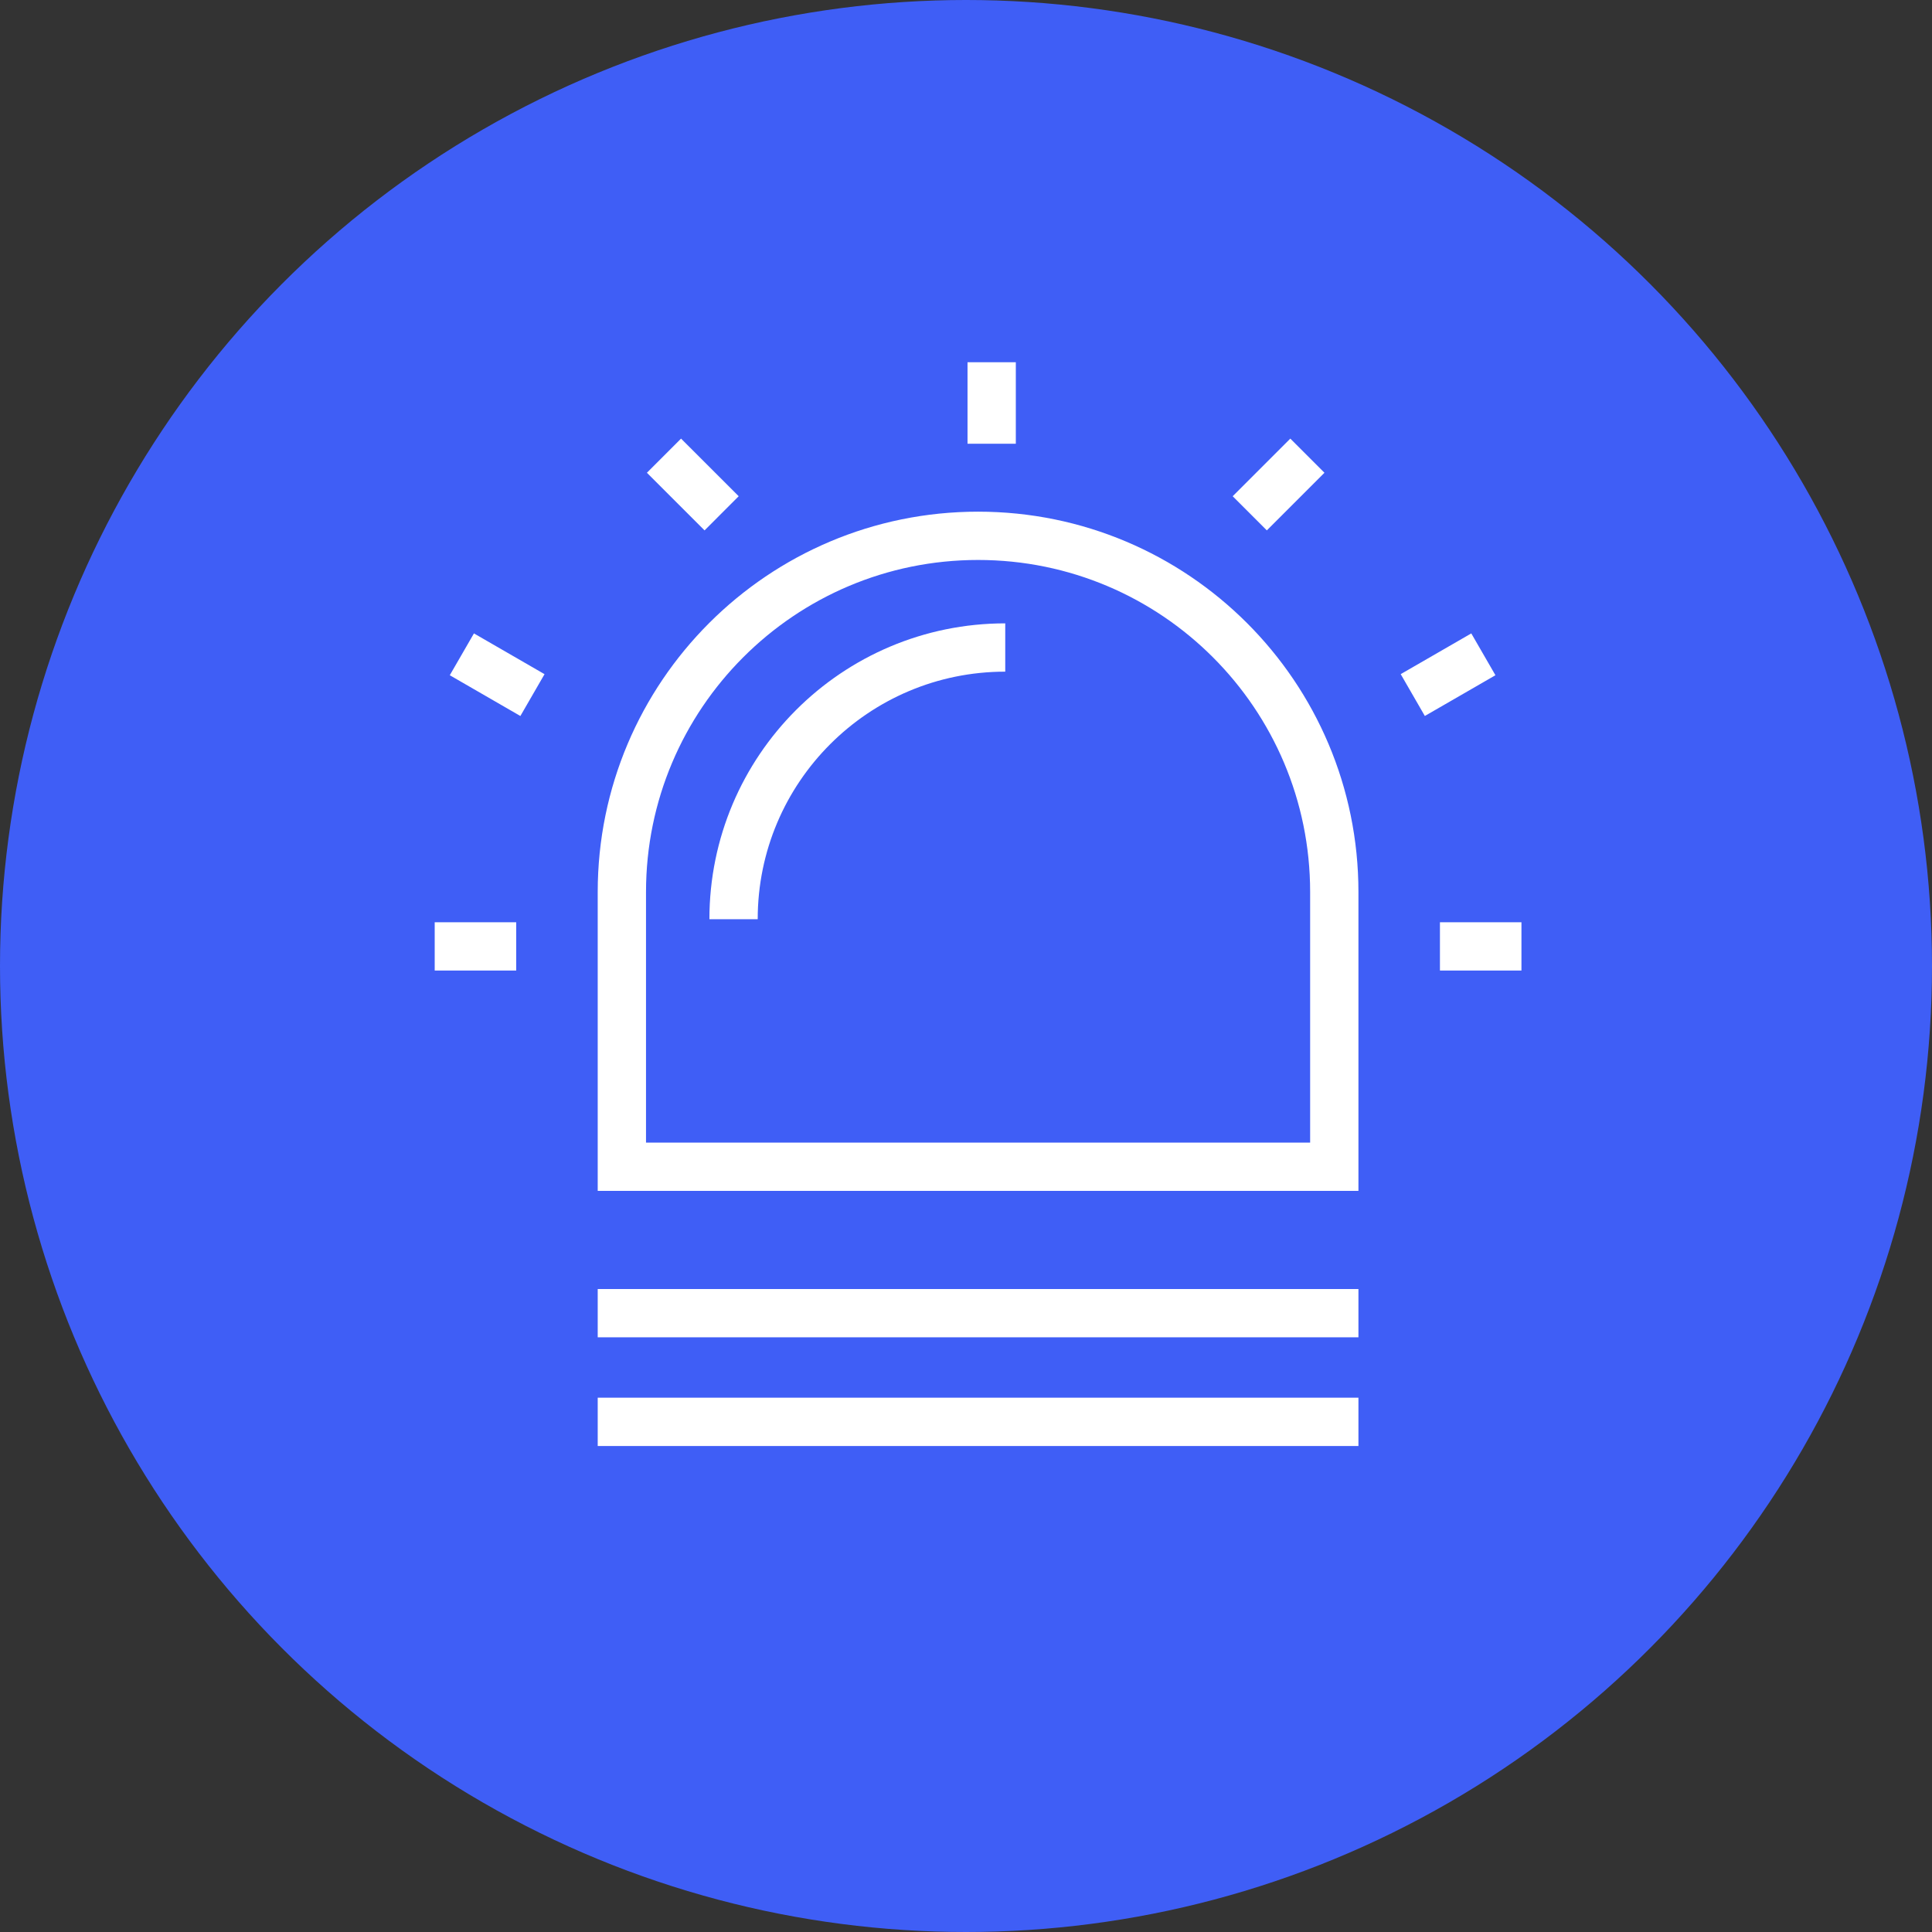
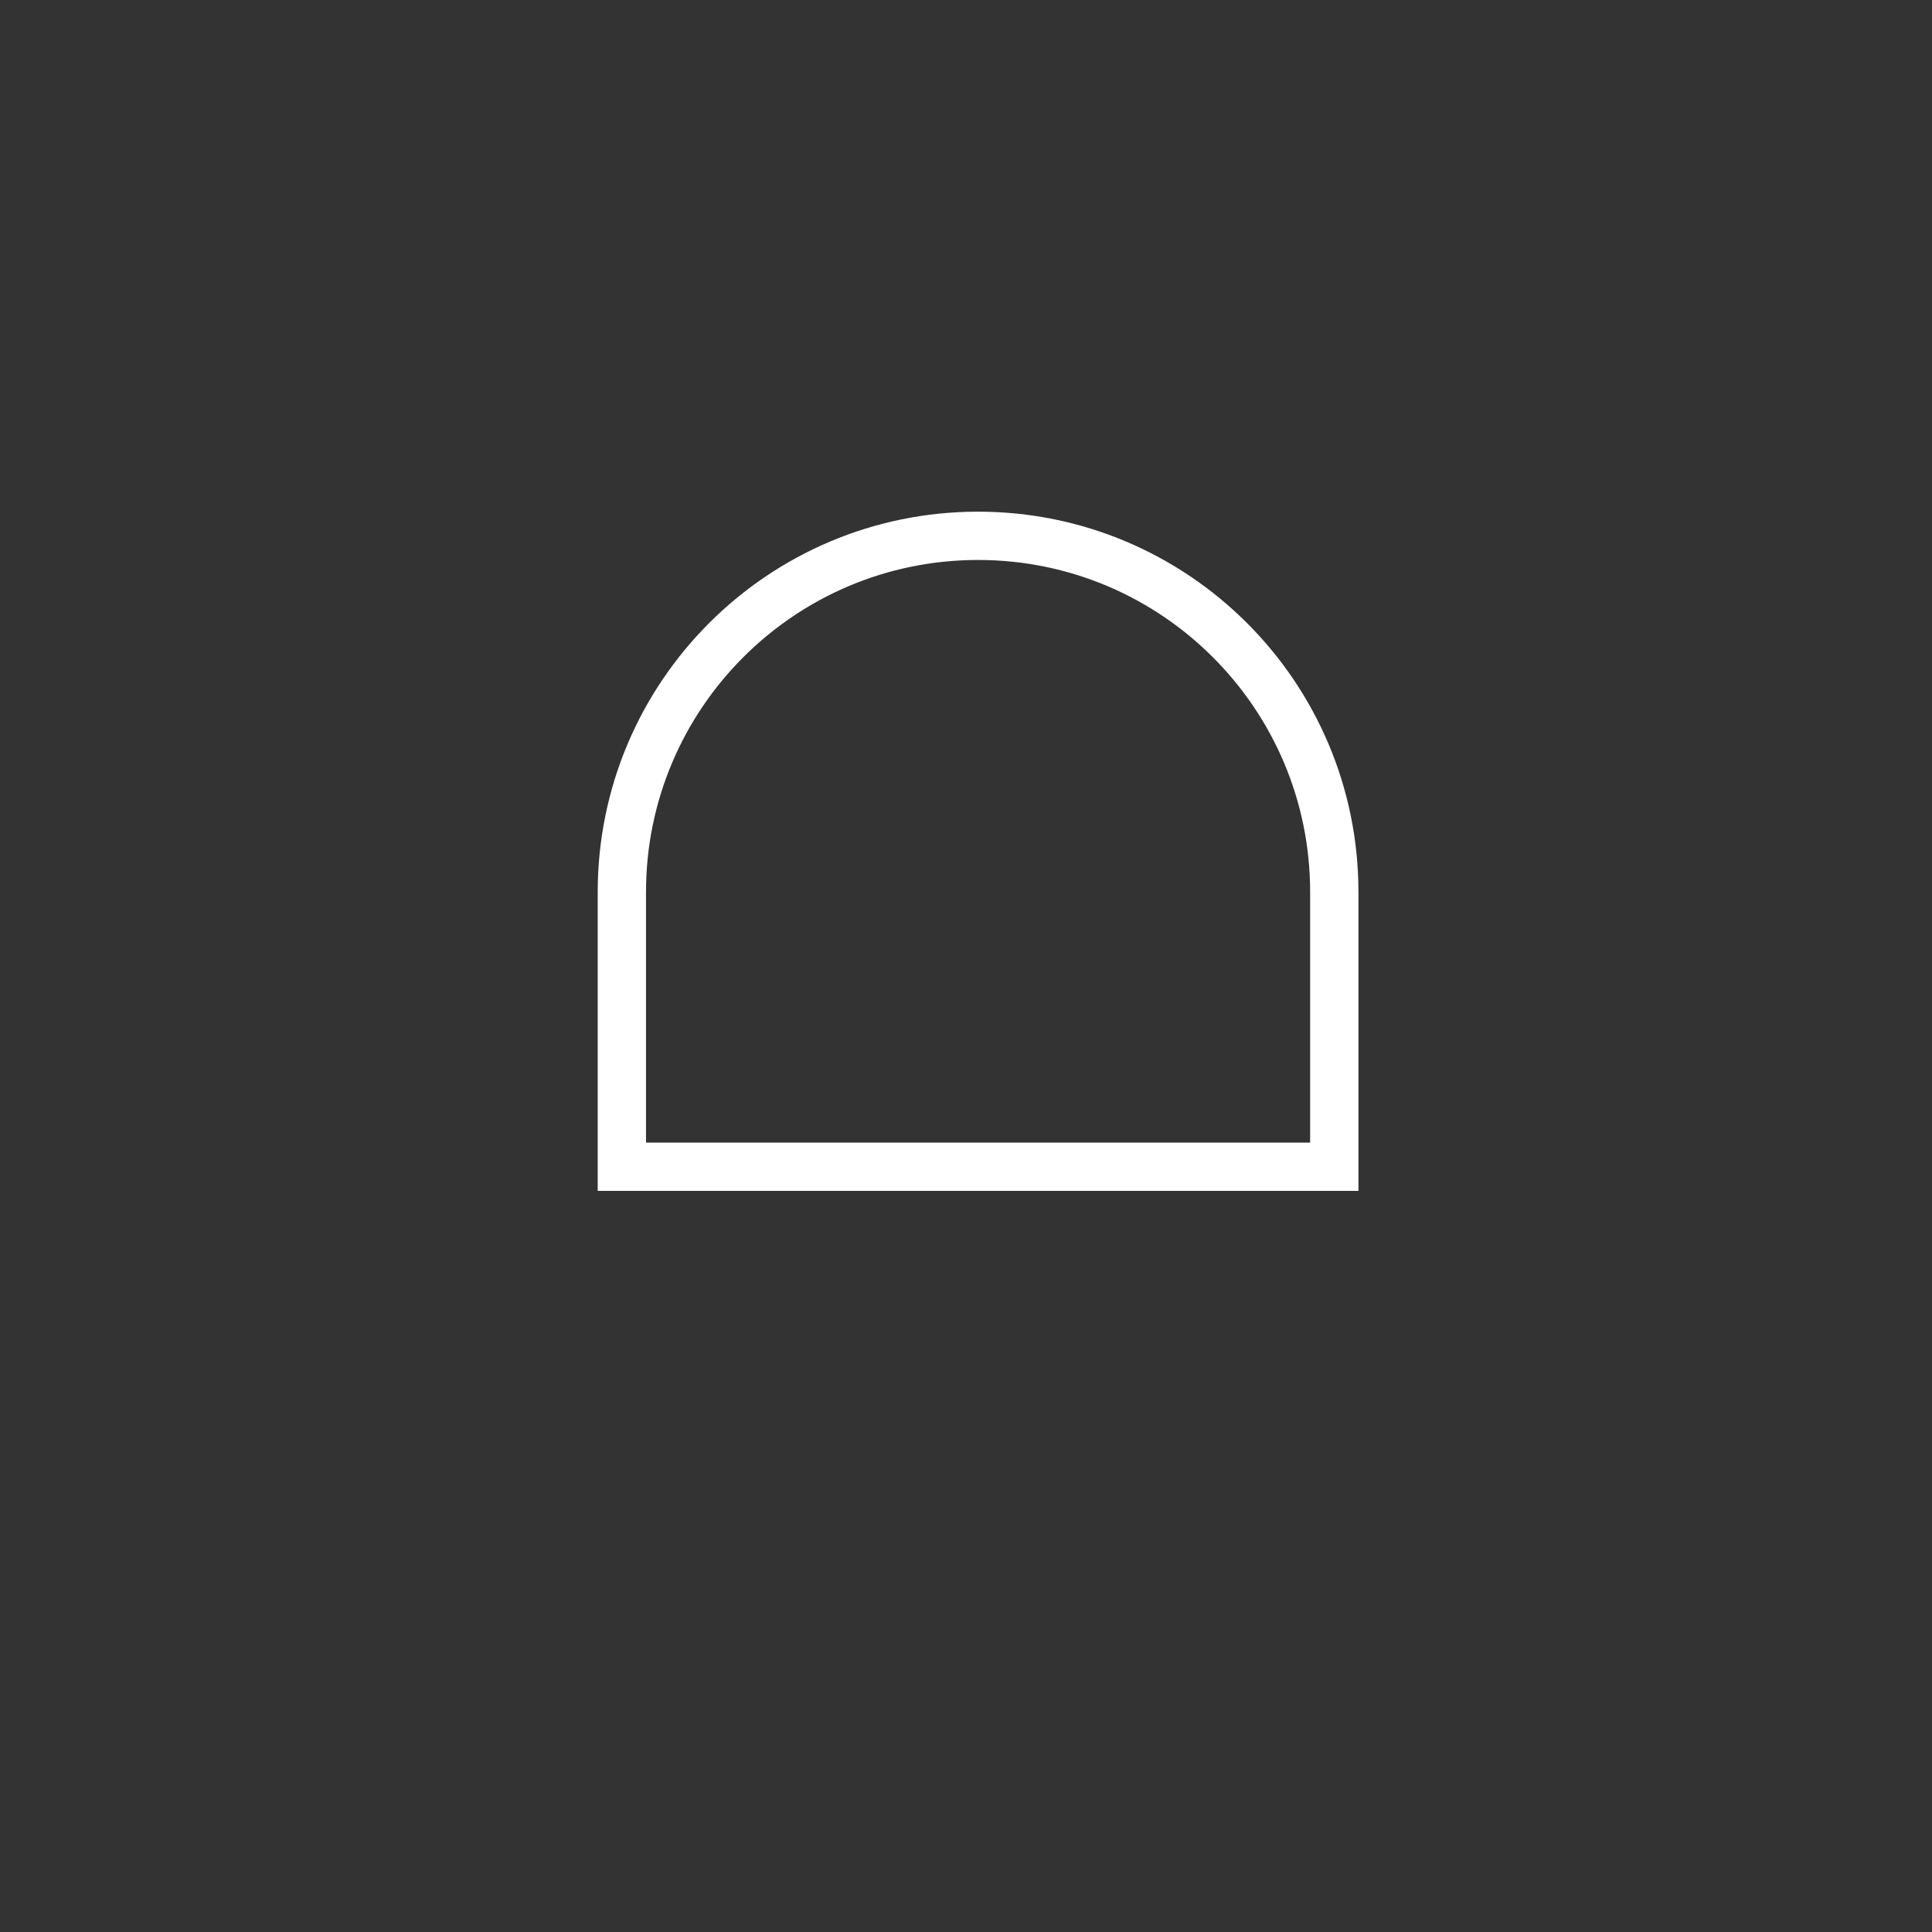
<svg xmlns="http://www.w3.org/2000/svg" width="80" height="80" fill="none">
  <rect width="100%" height="100%" fill="#333333" stroke="none" />
-   <circle cx="40" cy="40" r="40" fill="#3f5ef6" />
  <g stroke="#fff" stroke-width="2">
    <path d="M40.5 22.187c8.146 0 14.75 6.604 14.75 14.75v11.375h-29.5V36.937c0-8.146 6.604-14.75 14.75-14.75z" />
-     <path d="M41.625 26.812h0c-6.213 0-11.25 5.037-11.25 11.25h0M24.75 54.375h31.5m-31.5 4.501h31.5M18 39.188h3.375m38.25 0H63M19.125 27.094l2.923 1.688m36.452-.001l2.923-1.687m-9.673-5.839l2.386-2.386m-24.255 2.386l-2.387-2.386M41.063 15v3.375" />
  </g>
</svg>